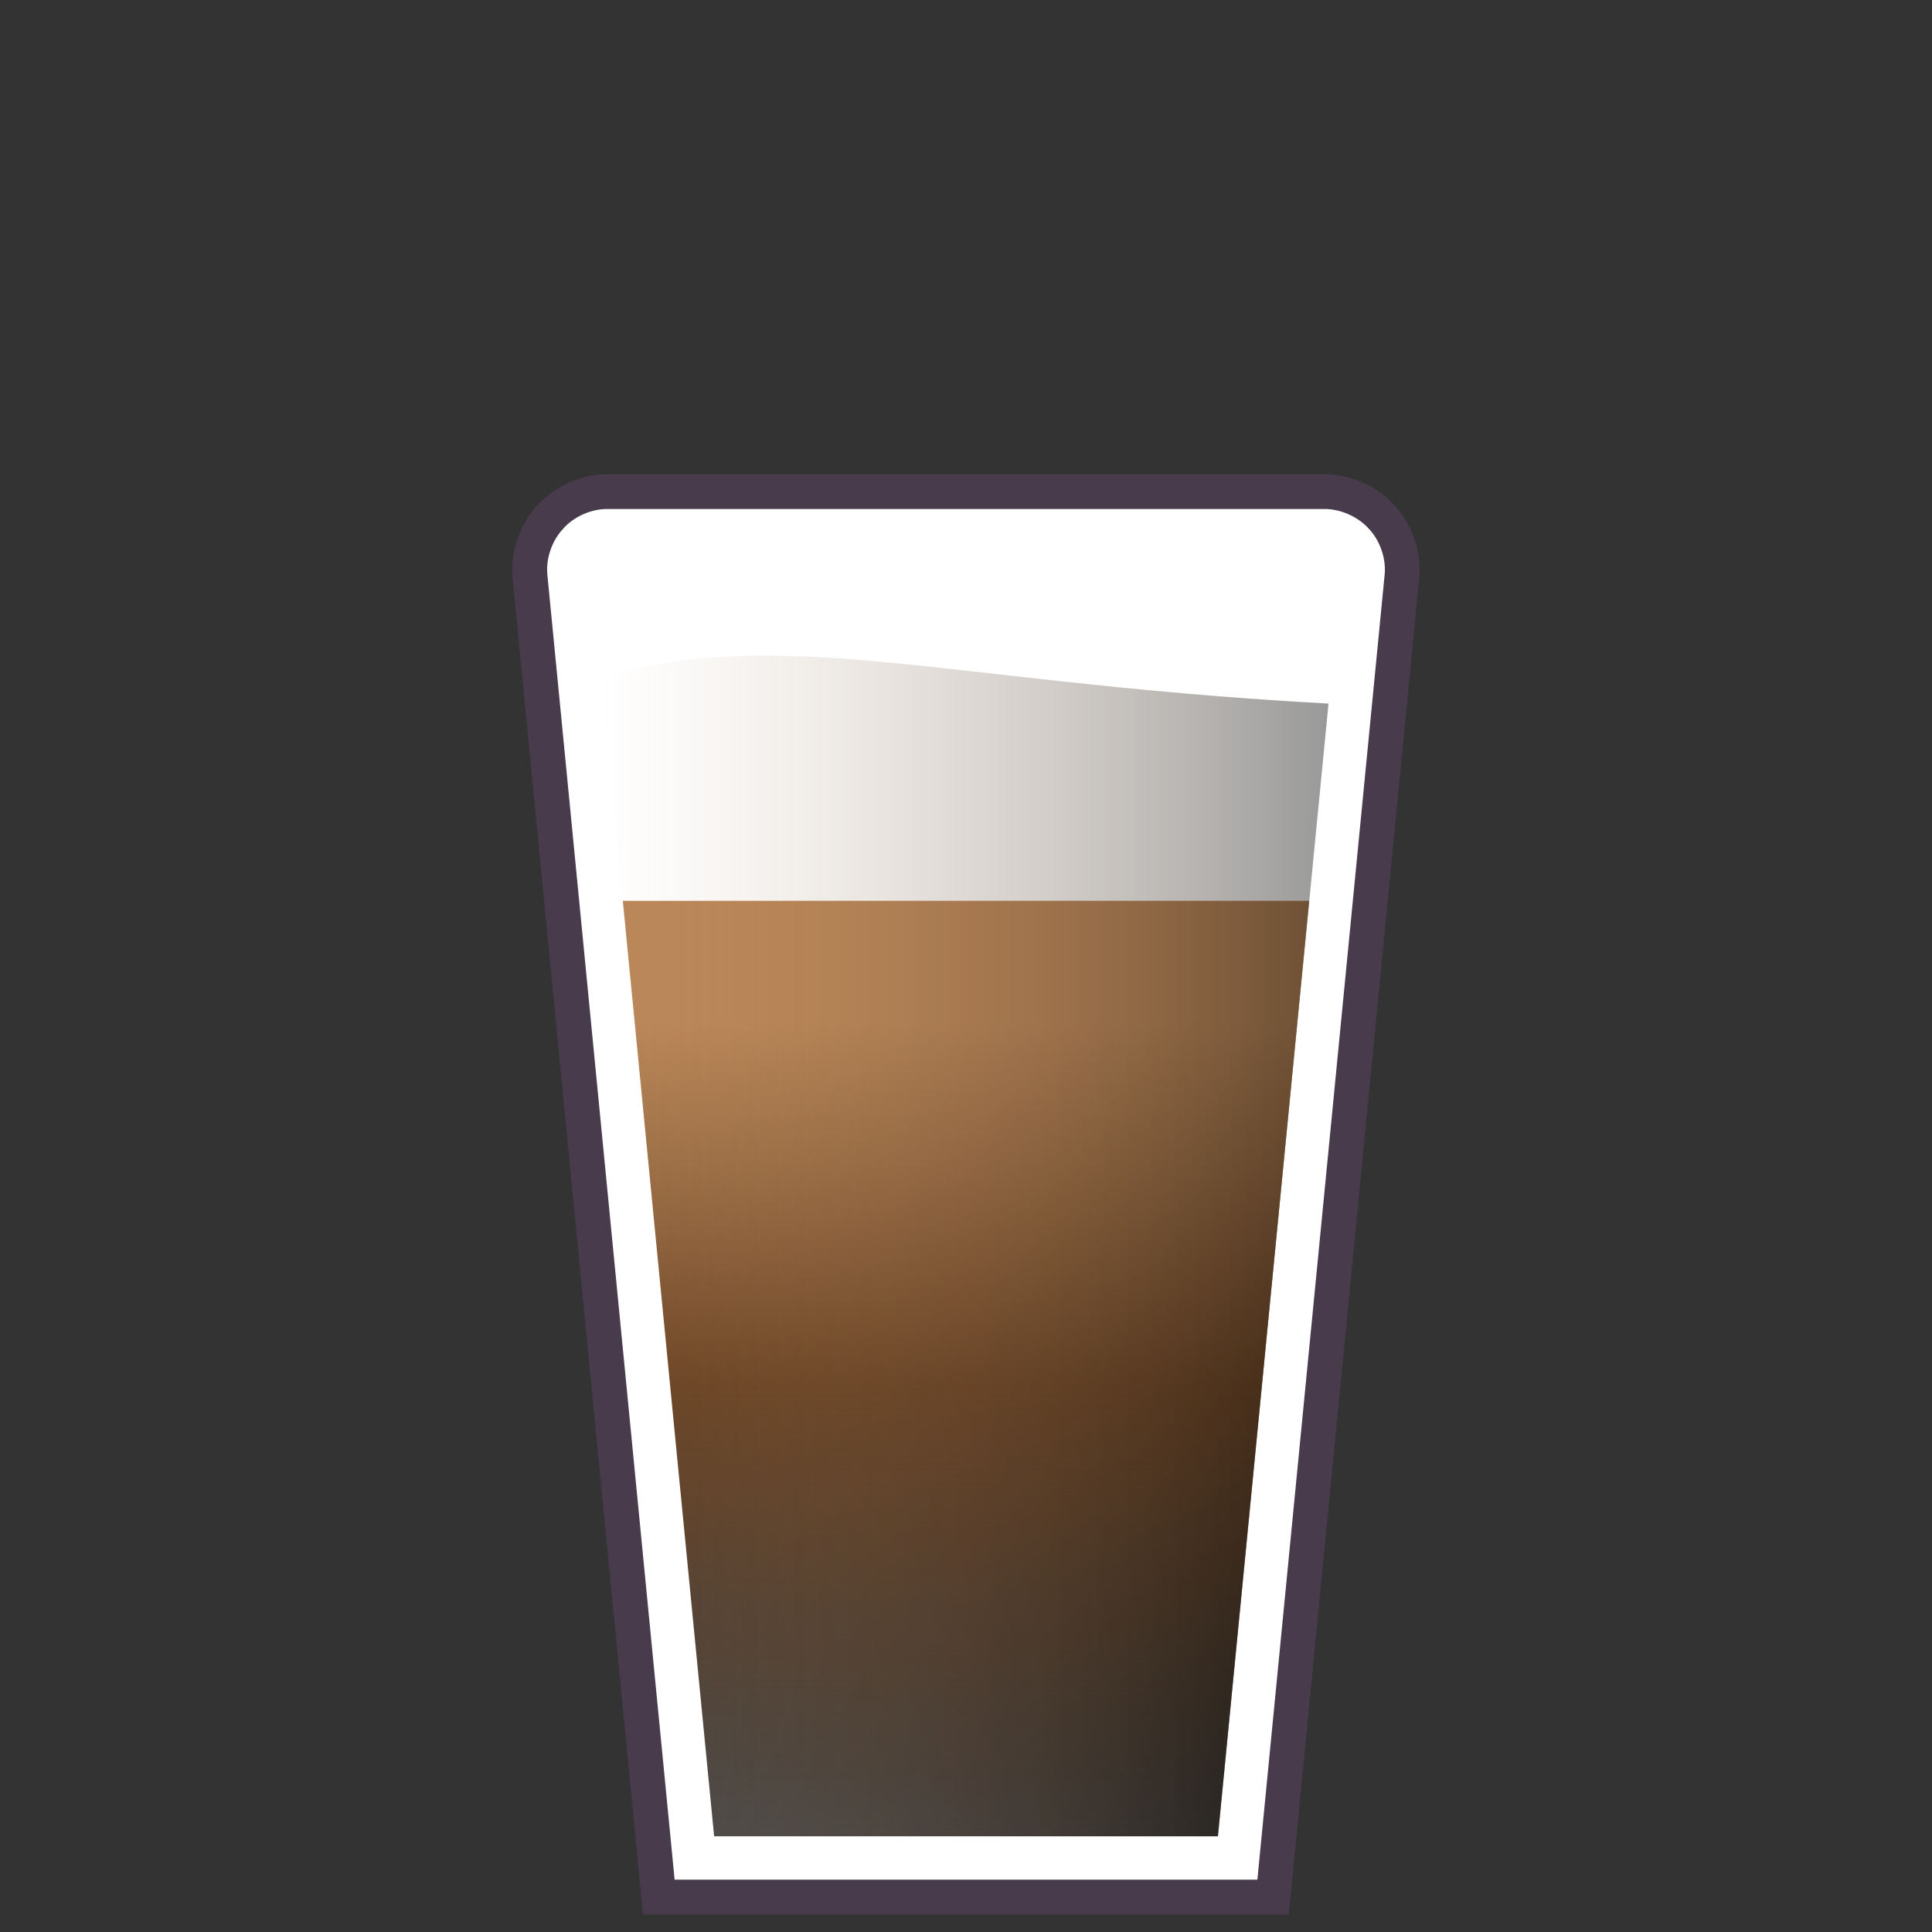
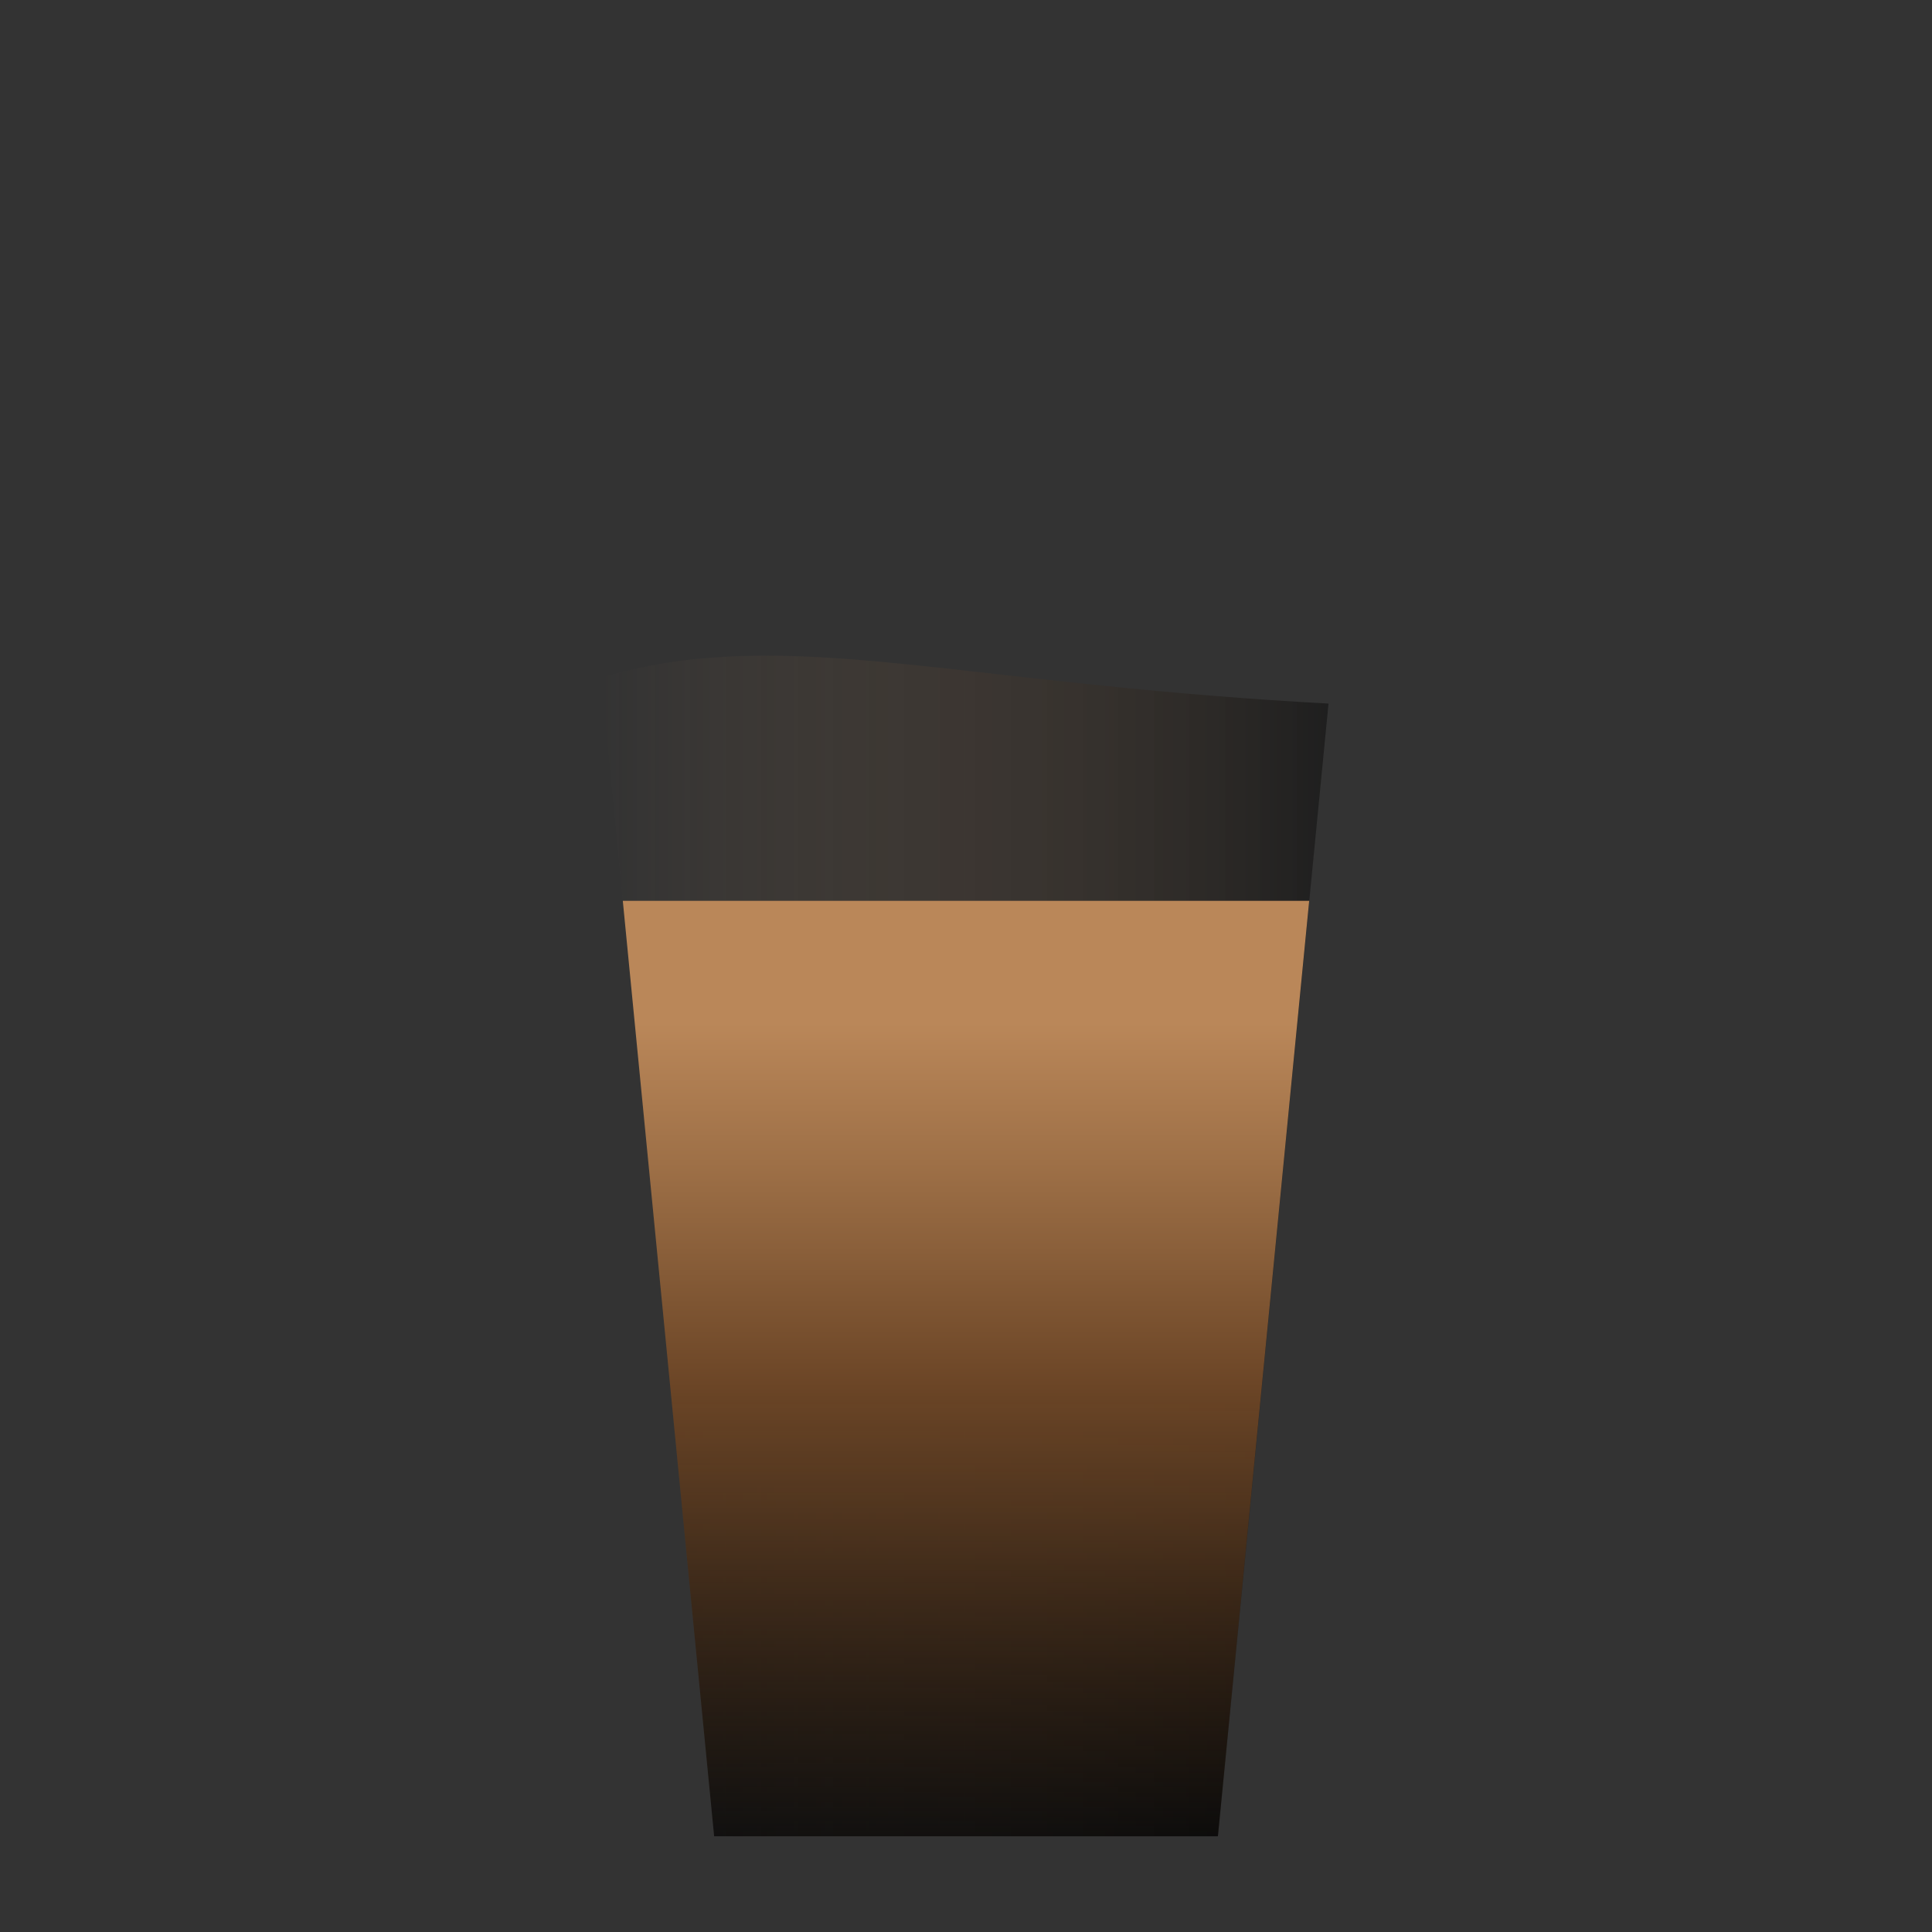
<svg xmlns="http://www.w3.org/2000/svg" xmlns:xlink="http://www.w3.org/1999/xlink" viewBox="0 0 110 110">
  <rect x="0" y="0" width="110" height="110" fill="#333333" stroke="none" />
  <defs>
    <linearGradient id="a" x1="34.22" y1="70.94" x2="75.64" y2="70.94" gradientUnits="userSpaceOnUse">
      <stop offset="0" stop-color="#ba8759" stop-opacity="0" />
      <stop offset="1" stop-opacity=".4" />
    </linearGradient>
    <linearGradient id="b" x1="55" y1="51.29" x2="55" y2="104.55" gradientUnits="userSpaceOnUse">
      <stop offset=".13" stop-color="#ba8759" />
      <stop offset=".28" stop-color="#9e7047" />
      <stop offset=".52" stop-color="#6b4526" />
      <stop offset=".65" stop-color="#52351d" stop-opacity=".93" />
      <stop offset=".92" stop-color="#140d07" stop-opacity=".76" />
      <stop offset="1" stop-opacity=".7" />
    </linearGradient>
    <linearGradient id="c" x1="35.46" y1="77.92" x2="74.54" y2="77.92" xlink:href="#a" />
  </defs>
-   <path d="M75.39 27H34.61c-1.47-.02-3.06.68-4.03 1.79-1.01 1.08-1.55 2.72-1.39 4.18L36.61 109h36.77l7.42-76.03c.17-1.46-.38-3.11-1.39-4.18-.97-1.11-2.56-1.81-4.03-1.79Z" style="fill:#473b4c" />
-   <path d="M75.39 28.98H34.61c-.94-.01-1.95.43-2.56 1.14-.64.68-.99 1.73-.88 2.66l7.24 74.24h33.18l7.24-74.24c.11-.93-.24-1.98-.88-2.66-.62-.7-1.63-1.15-2.56-1.14Z" style="fill:#fff" />
  <path d="M39.52 37.53c-1.77.18-3.55.55-5.3 1.05l6.44 65.97h28.69l6.29-64.49c-18.18-.99-27.28-3.44-36.11-2.53Z" style="fill:url(#a)" />
  <path style="fill:url(#b)" d="M74.54 51.29H35.46l5.2 53.26h28.68l5.2-53.26z" />
-   <path style="fill:url(#c)" d="M74.54 51.29H35.46l5.2 53.26h28.68l5.2-53.26z" />
  <path transform="rotate(90 55 55)" style="fill:none" d="M0 0h110v110H0z" />
</svg>